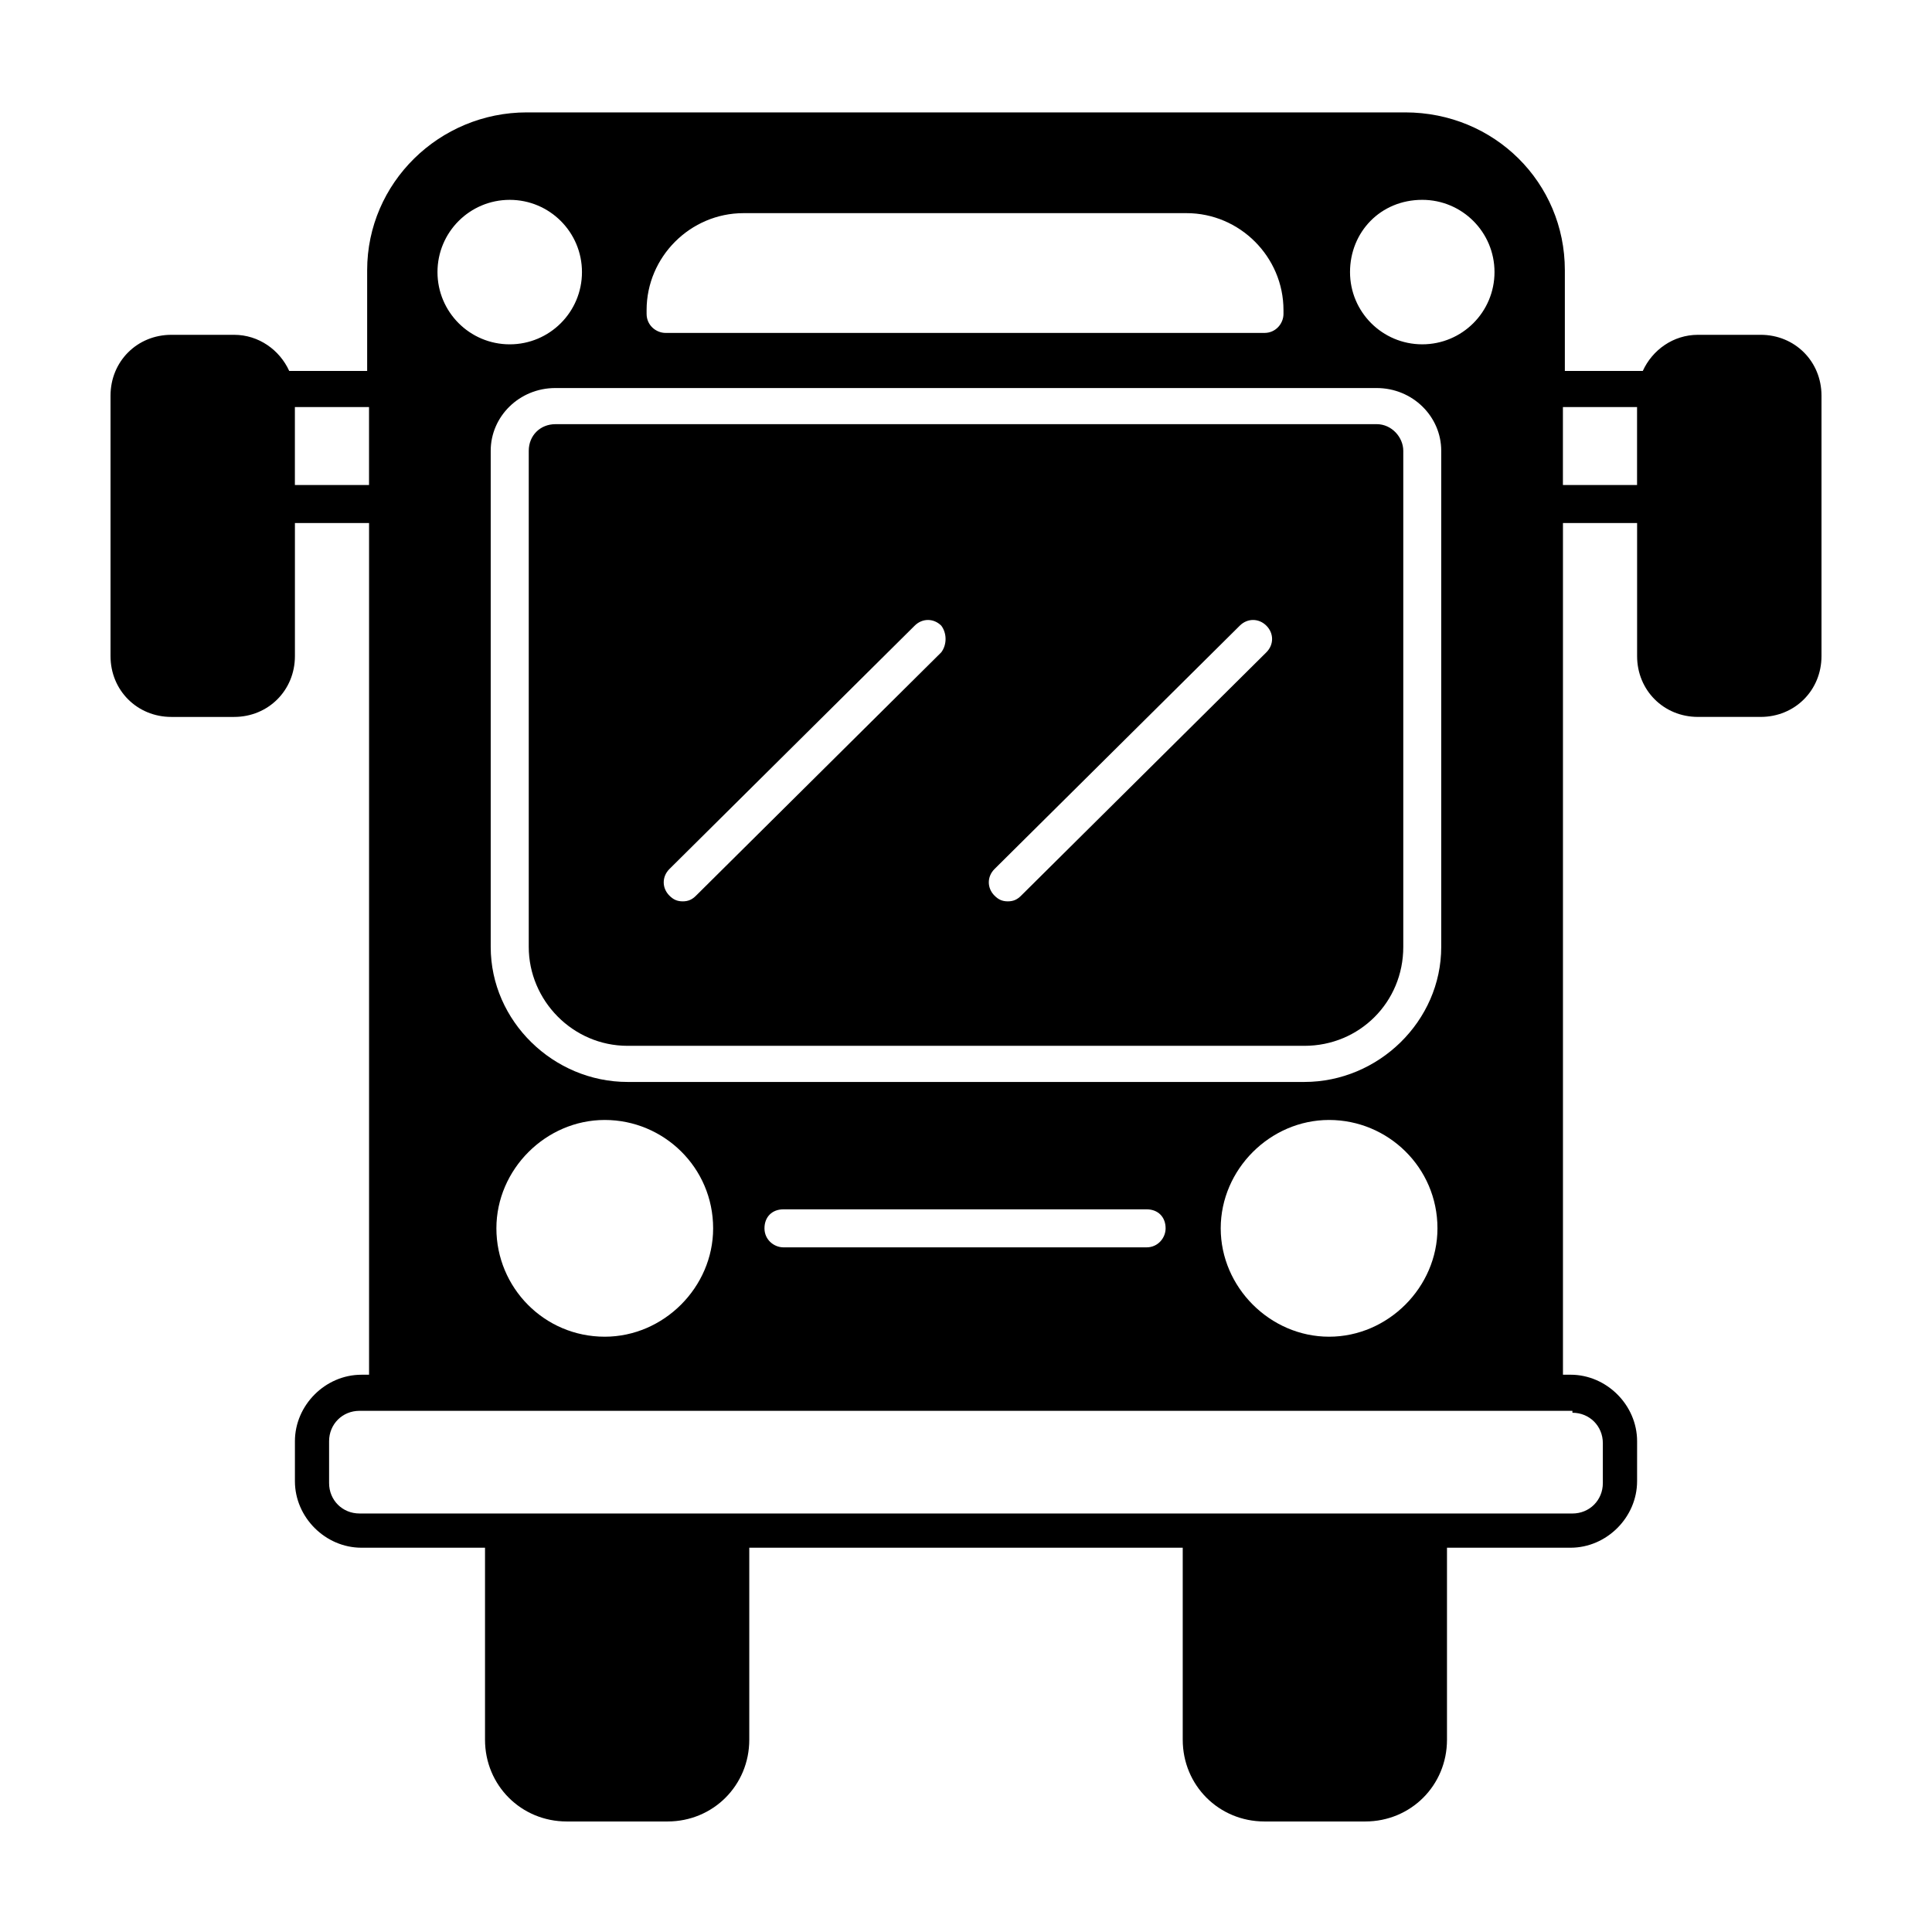
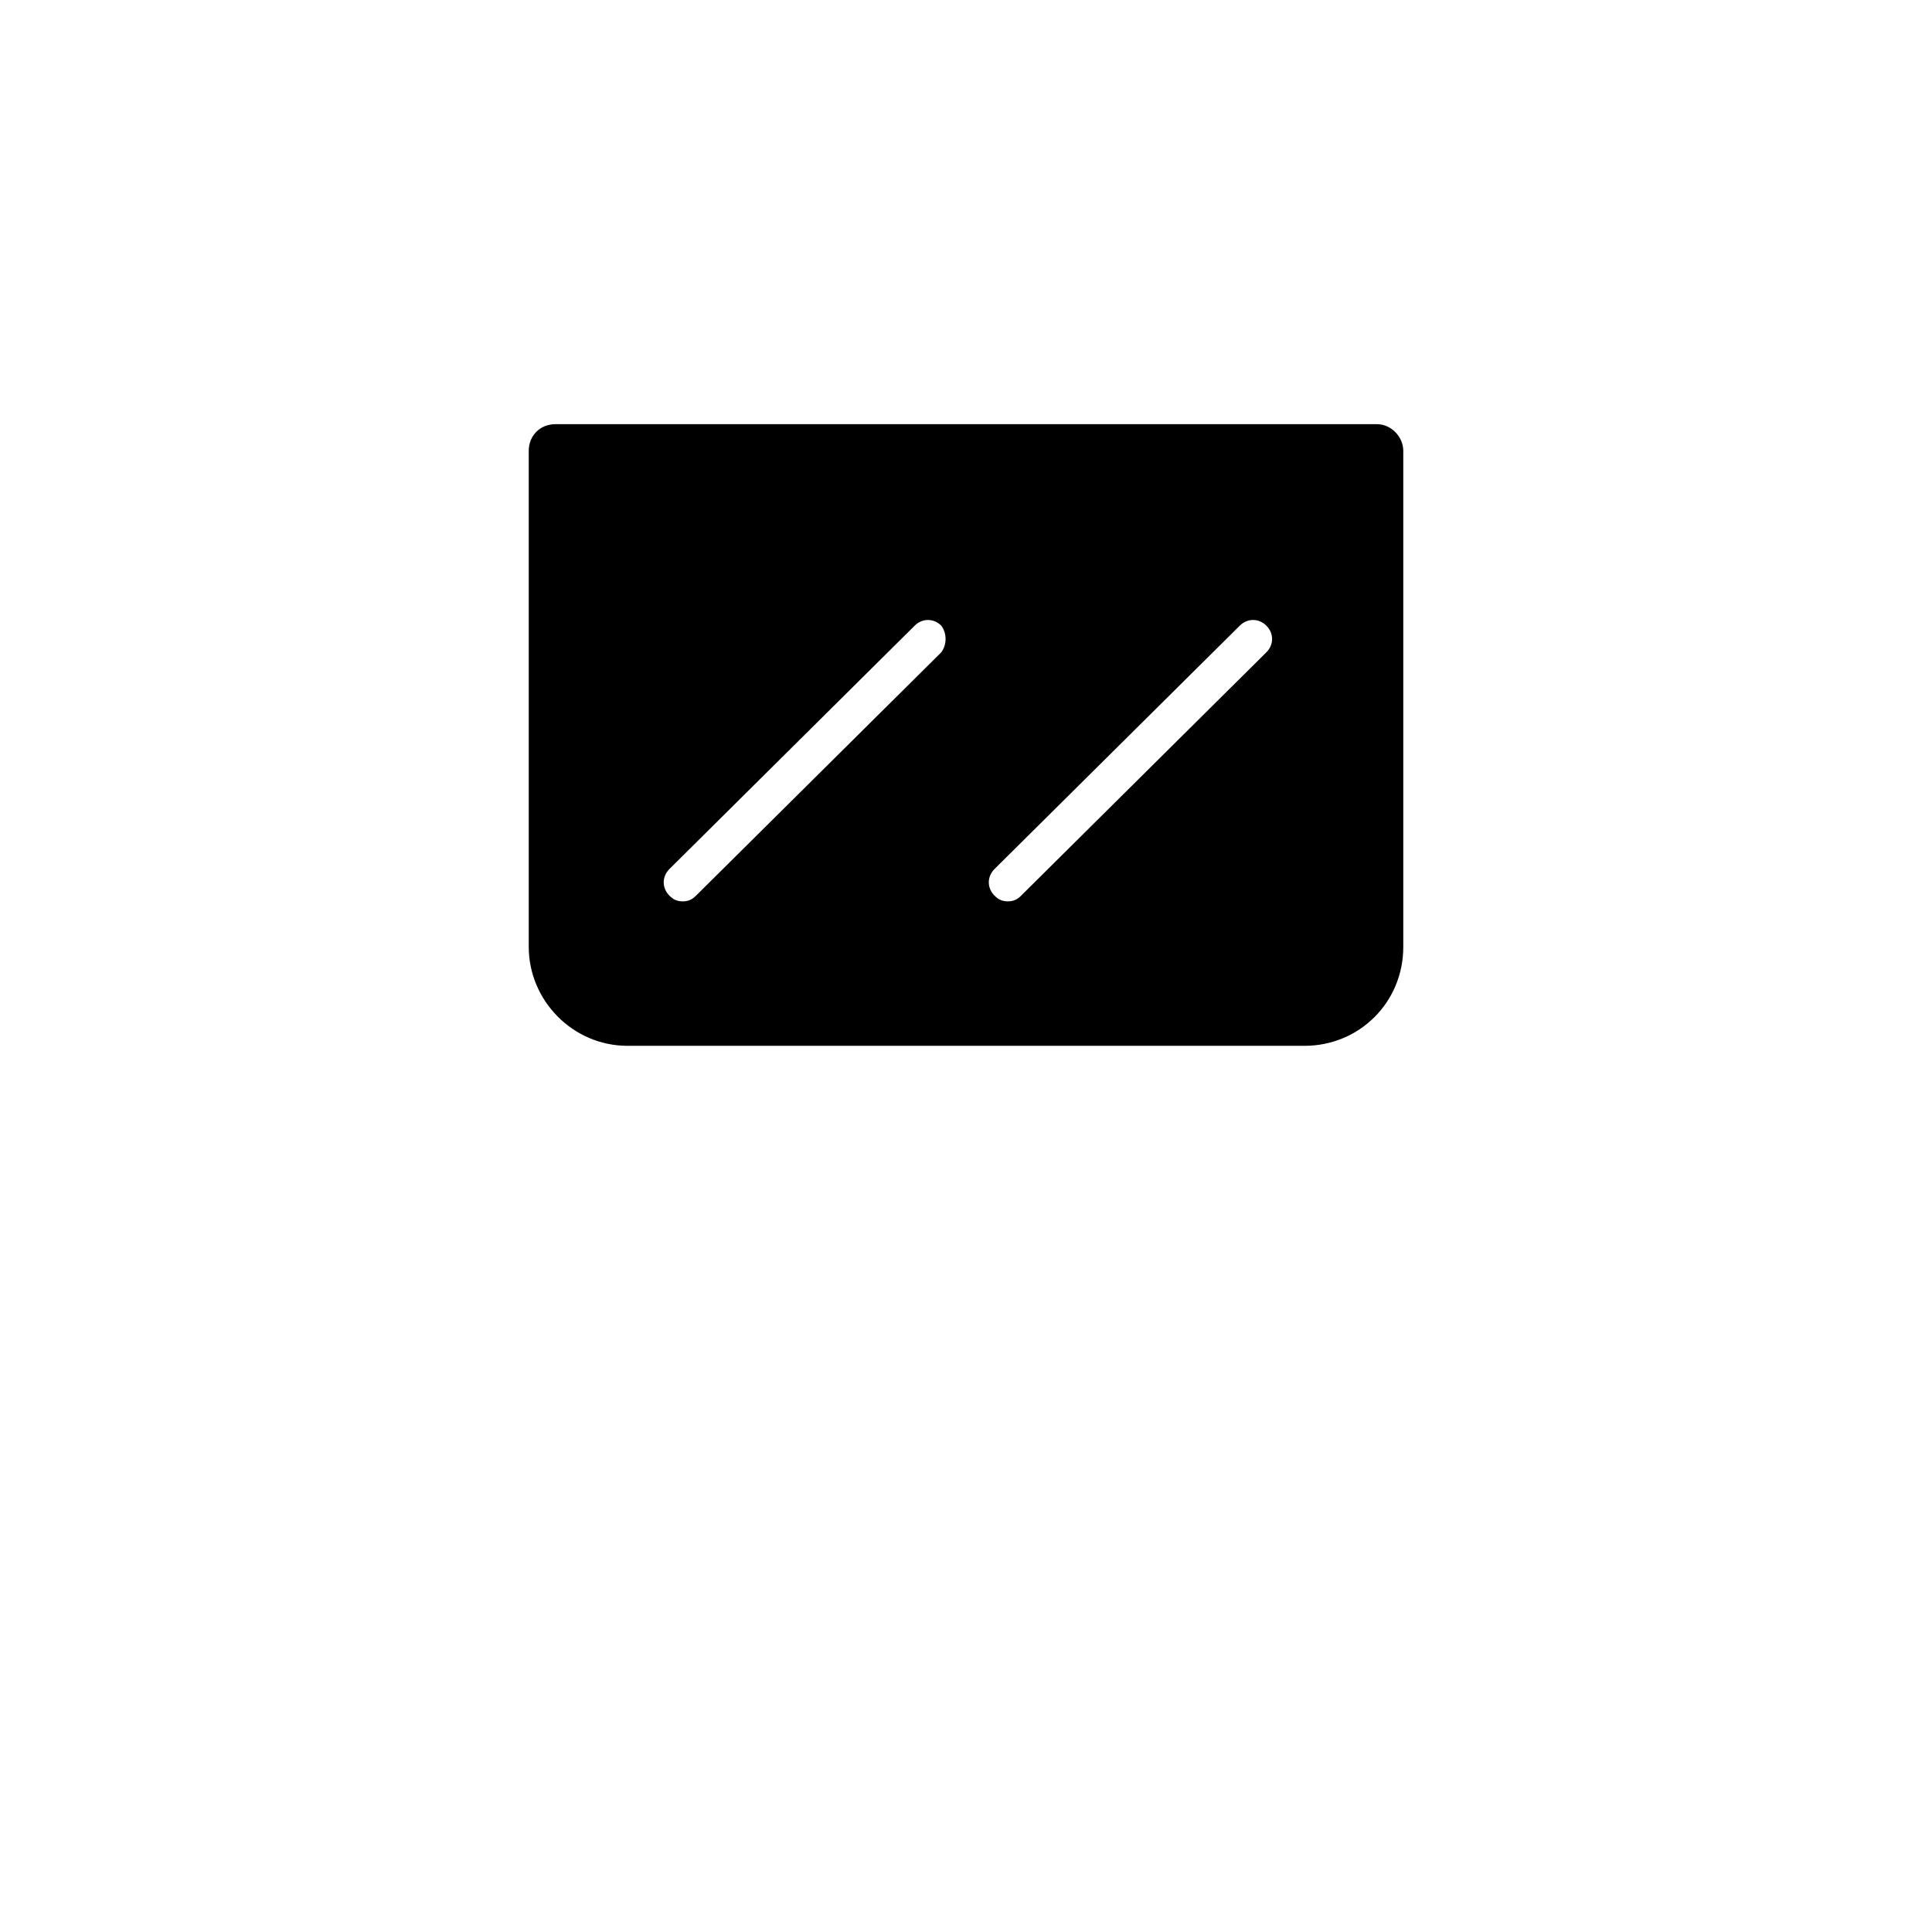
<svg xmlns="http://www.w3.org/2000/svg" fill="#000000" width="800px" height="800px" version="1.1" viewBox="144 144 512 512">
  <g>
    <path d="m508.82 256.41h-217.64c-4.031 0-7.055 3.023-7.055 7.055v131.49c0 14.105 11.586 26.199 26.199 26.199h179.36c14.609 0 26.199-11.586 26.199-26.199v-131.5c0-3.523-3.023-7.051-7.055-7.051zm-115.37 60.457-64.992 64.488c-1.008 1.008-2.016 1.512-3.527 1.512-1.512 0-2.519-0.504-3.527-1.512-2.016-2.016-2.016-5.039 0-7.055l64.992-64.488c2.016-2.016 5.039-2.016 7.055 0 1.512 2.016 1.512 5.039 0 7.055zm86.152 0-64.992 64.488c-1.008 1.008-2.016 1.512-3.527 1.512s-2.519-0.504-3.527-1.512c-2.016-2.016-2.016-5.039 0-7.055l64.992-64.488c2.016-2.016 5.039-2.016 7.055 0 2.016 2.016 2.016 5.039 0 7.055z" />
-     <path d="m610.59 232.73h-16.625c-6.551 0-12.09 4.031-14.609 9.574h-20.656v-26.703c0-23.176-18.641-41.816-42.32-41.816h-232.76c-23.176 0-42.32 18.641-42.32 41.816v26.703h-20.656c-2.519-5.543-8.062-9.574-14.609-9.574h-16.625c-9.07 0-16.121 7.051-16.121 16.121v69.023c0 9.07 7.055 16.121 16.121 16.121h16.625c9.07 0 16.121-7.055 16.121-16.121v-35.266h19.648v225.71h-2.016c-9.574 0-17.633 8.062-17.633 17.633v10.578c0 9.574 8.062 17.633 17.633 17.633h32.746v50.883c0 12.09 9.574 21.664 21.664 21.664h26.703c12.09 0 21.664-9.574 21.664-21.664v-50.883h114.87v50.883c0 12.09 9.574 21.664 21.664 21.664h26.703c12.09 0 21.664-9.574 21.664-21.664v-50.883h32.746c9.574 0 17.633-8.062 17.633-17.633l0.004-10.582c0-9.574-8.062-17.633-17.633-17.633h-2.016v-225.71h19.648v35.266c0 9.07 7.055 16.121 16.121 16.121h16.625c9.07 0 16.121-7.055 16.121-16.121v-69.02c0-9.07-7.051-16.121-16.121-16.121zm-89.676-35.77c10.578 0 19.145 8.566 19.145 19.145s-8.566 19.145-19.145 19.145c-10.578 0-19.145-8.566-19.145-19.145 0-10.582 8.059-19.145 19.145-19.145zm-31.238 233.77h-179.36c-19.648 0-36.273-16.121-36.273-35.77v-131.5c0-9.07 7.559-16.625 17.129-16.625h217.64c9.574 0 17.129 7.559 17.129 16.625v131.5c0 19.648-16.625 35.77-36.273 35.77zm35.266 38.793c0 15.617-13.098 28.719-28.719 28.719-15.617 0-28.719-13.098-28.719-28.719 0-15.617 13.098-28.719 28.719-28.719 15.621 0.004 28.719 12.598 28.719 28.719zm-72.043 0c0 2.519-2.016 5.039-5.039 5.039h-96.227c-2.519 0-5.039-2.016-5.039-5.039 0-3.023 2.016-5.039 5.039-5.039h96.227c3.023 0 5.039 2.016 5.039 5.039zm-119.91 0c0 15.617-13.098 28.719-28.719 28.719-16.121 0-28.719-13.098-28.719-28.719 0-15.617 13.098-28.719 28.719-28.719 15.621 0.004 28.719 12.598 28.719 28.719zm-17.633-243.34c0-14.105 11.586-25.695 25.695-25.695h117.39c14.105 0 25.695 11.586 25.695 25.695v1.008c0 2.519-2.016 5.039-5.039 5.039h-158.7c-2.519 0-5.039-2.016-5.039-5.039zm-36.273-29.219c10.578 0 19.145 8.566 19.145 19.145s-8.566 19.145-19.145 19.145c-10.578 0-19.145-8.566-19.145-19.145 0-10.582 8.562-19.145 19.145-19.145zm-56.934 75.57v-20.656h19.648v20.656zm338.56 245.86c4.535 0 8.062 3.527 8.062 8.062v10.578c0 4.535-3.527 8.062-8.062 8.062h-98.242l-124.95-0.004h-98.242c-4.535 0-8.062-3.527-8.062-8.062v-11.082c0-4.535 3.527-8.062 8.062-8.062h314.38l7.051 0.004zm17.129-245.86h-19.648v-20.656h19.648z" />
  </g>
</svg>